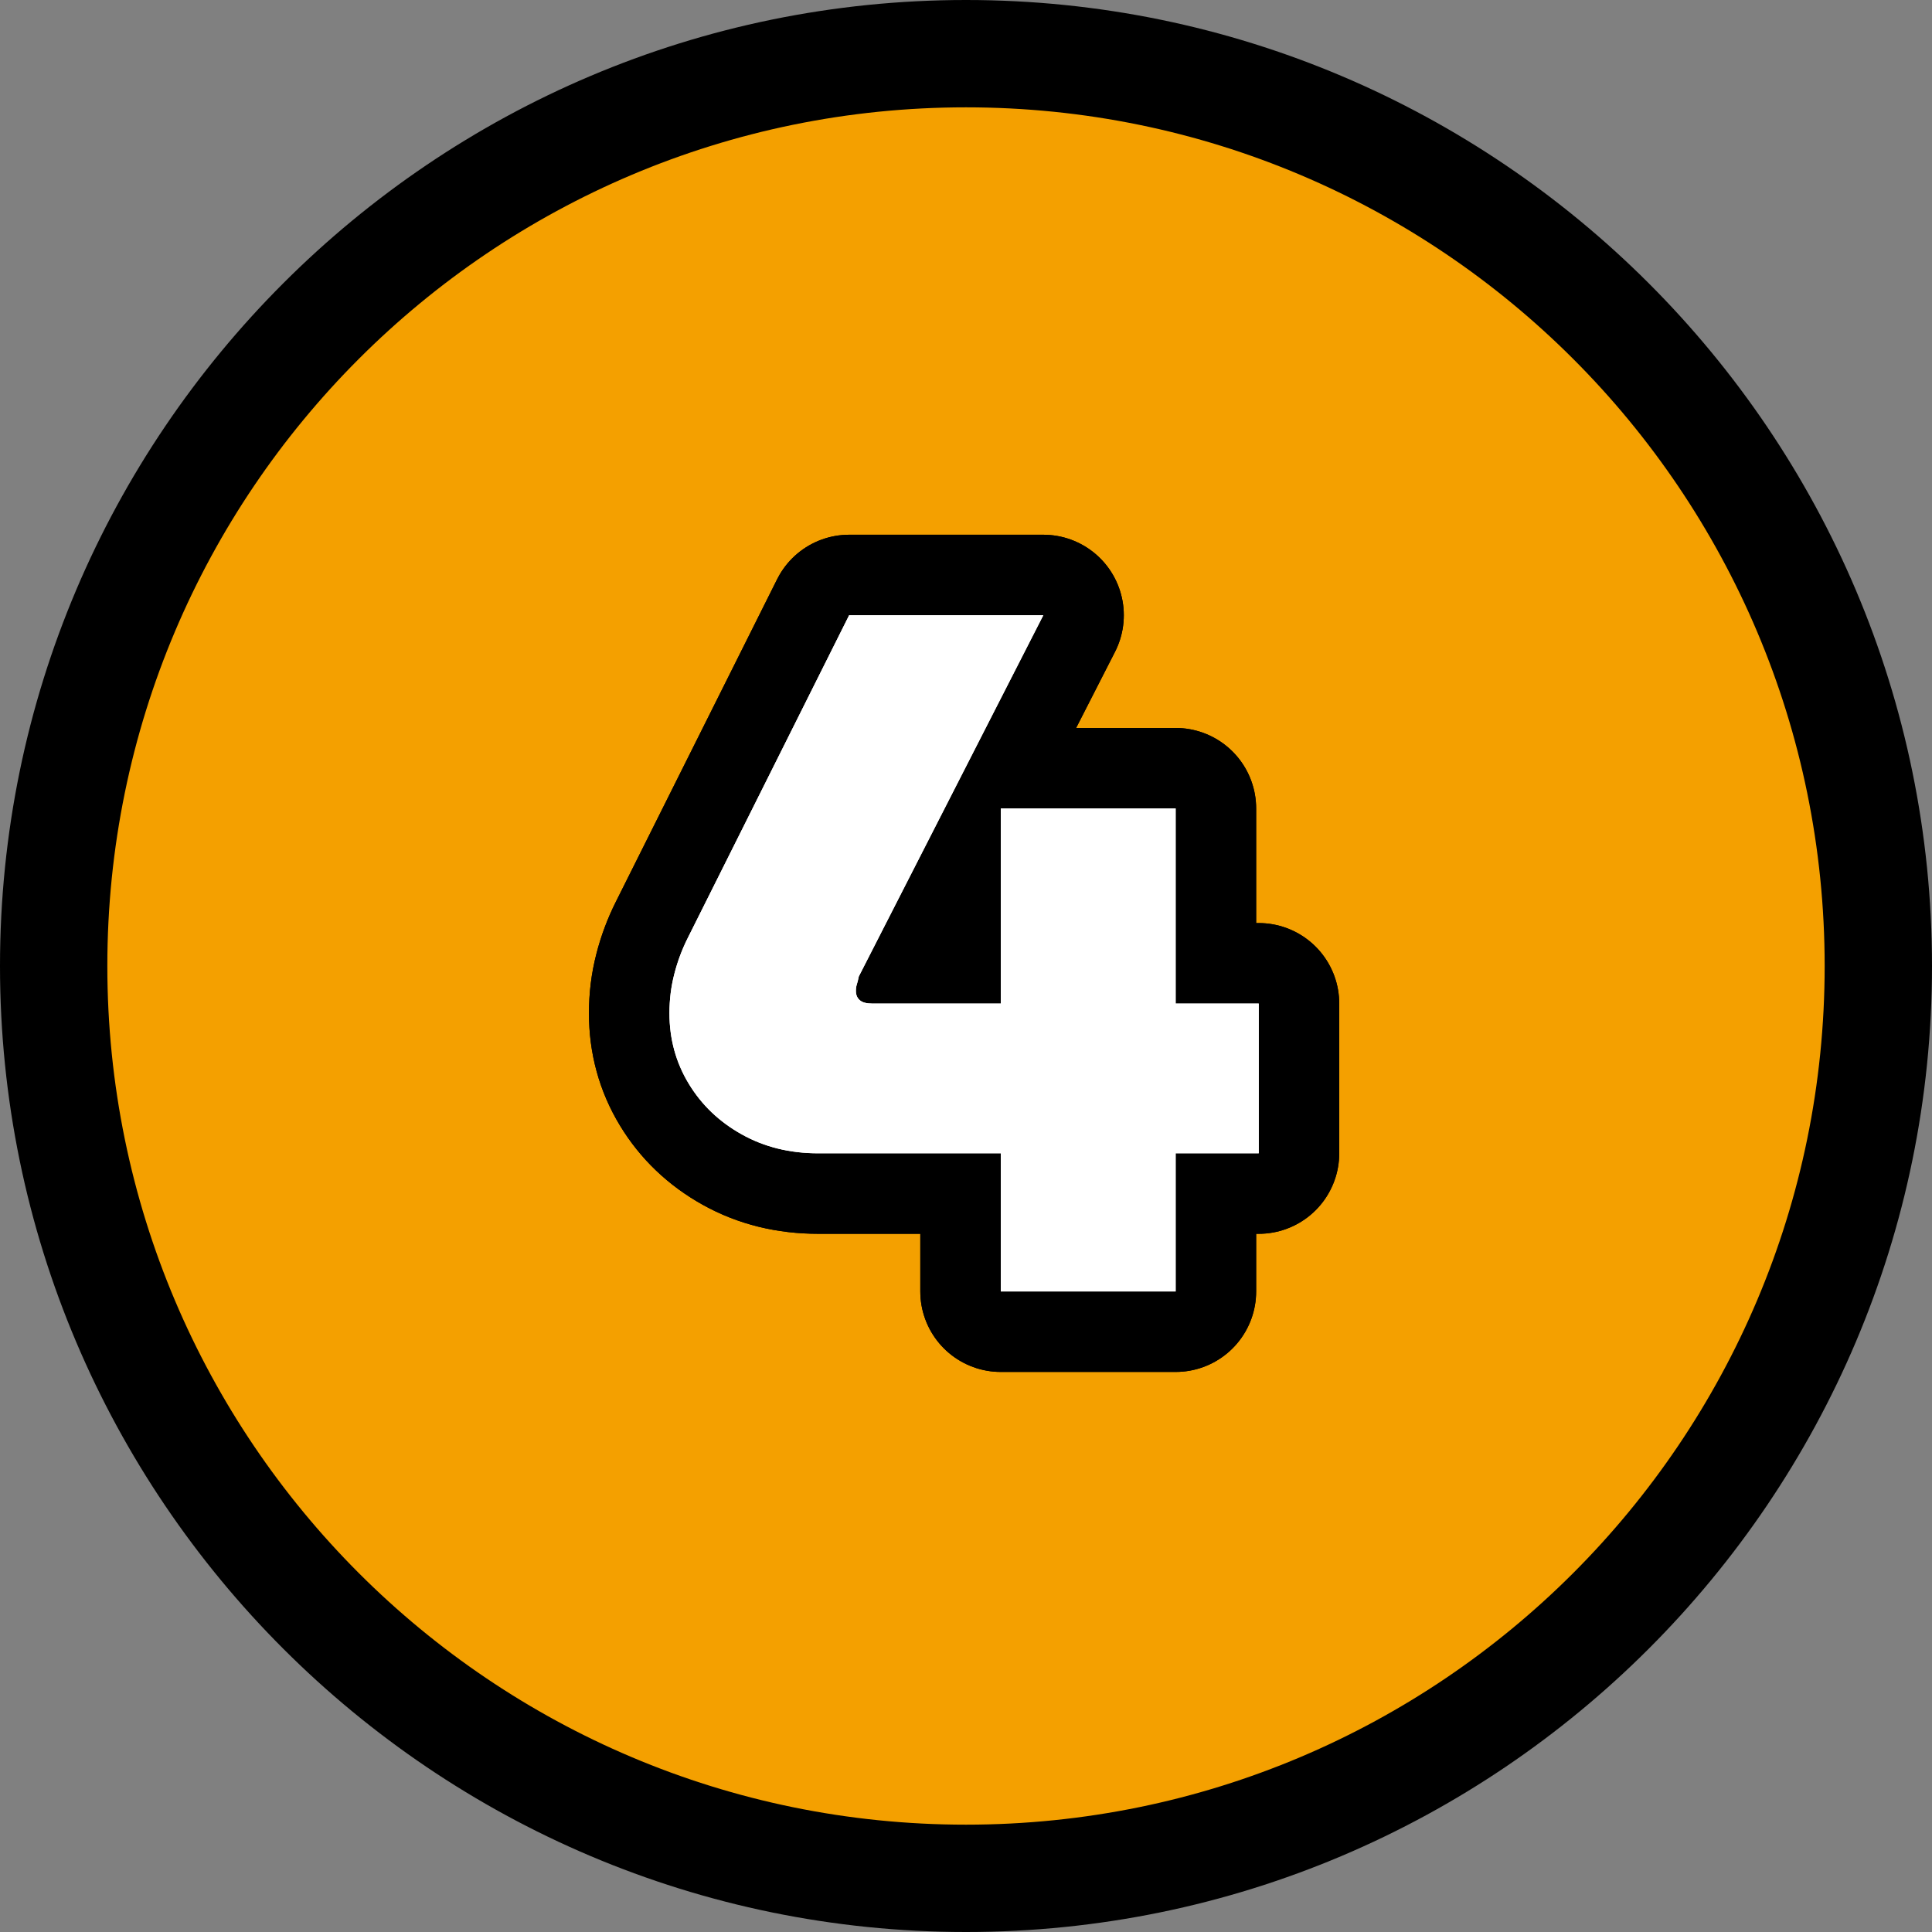
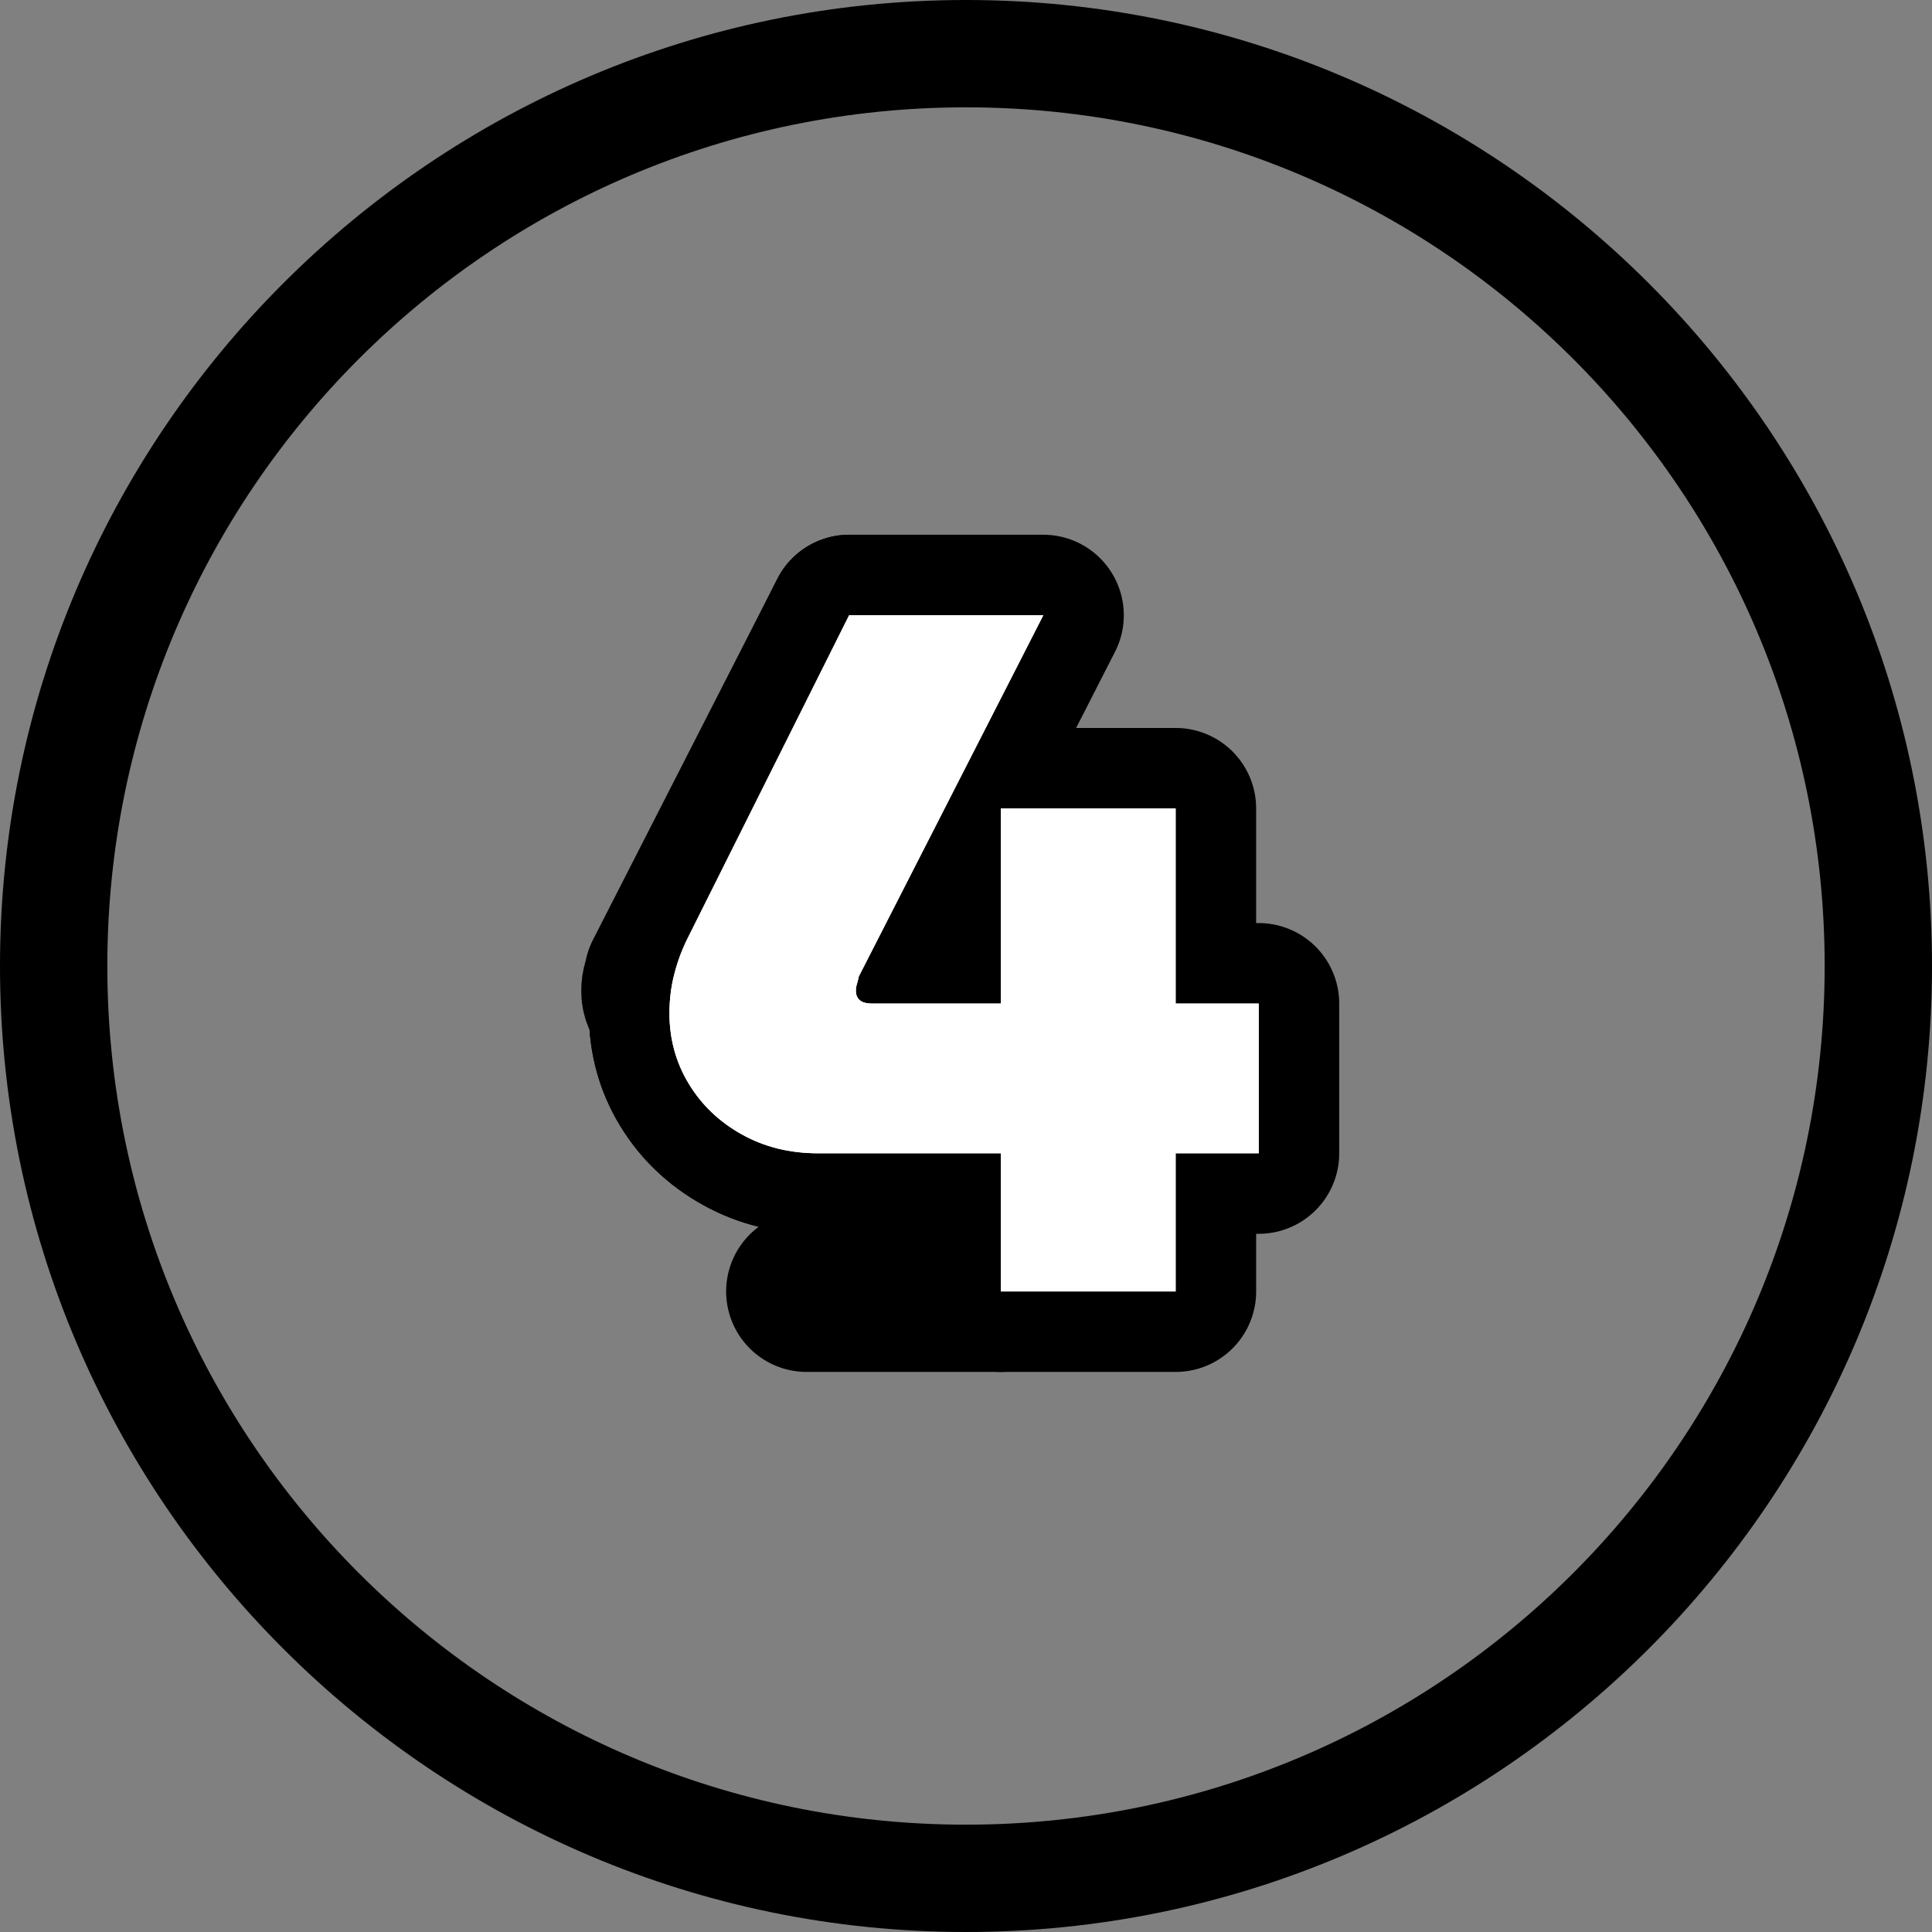
<svg xmlns="http://www.w3.org/2000/svg" id="_レイヤー_2" viewBox="0 0 72 72">
  <rect x="0" y="0" width="72" height="72" fill="#808080" stroke="none" />
  <defs>
    <style>.cls-1,.cls-2,.cls-3{stroke-width:0px;}.cls-2{fill:#f4a000;}.cls-3{fill:#fff;}.cls-4{fill:none;stroke:#000;stroke-linecap:round;stroke-linejoin:round;stroke-width:6px;}</style>
  </defs>
  <g id="sp">
-     <circle class="cls-2" cx="36" cy="36" r="34" />
    <path class="cls-1" d="m36,4c17.67,0,32,14.33,32,32s-14.33,32-32,32S4,53.67,4,36,18.33,4,36,4m0-4C16.15,0,0,16.15,0,36s16.15,36,36,36,36-16.15,36-36S55.85,0,36,0h0Z" />
-     <path class="cls-4" d="m37.297,48.128v-5.148h-6.805c-1.057,0-2.004-.233-2.844-.702-.84-.468-1.5-1.098-1.98-1.89s-.72-1.668-.72-2.628c0-.504.06-.99.181-1.458.119-.468.287-.918.504-1.35l6.012-12.024h7.236l-6.877,13.464c-.023.12-.048.216-.071.288-.024.072-.036.156-.036.252,0,.144.048.258.144.342.096.085.252.126.467.126h4.789v-7.271h6.516v7.271h3.096v5.58h-3.096v5.148h-6.516Z" />
+     <path class="cls-4" d="m37.297,48.128v-5.148h-6.805c-1.057,0-2.004-.233-2.844-.702-.84-.468-1.5-1.098-1.98-1.89s-.72-1.668-.72-2.628c0-.504.06-.99.181-1.458.119-.468.287-.918.504-1.35l6.012-12.024l-6.877,13.464c-.023.12-.048.216-.071.288-.024.072-.036.156-.036.252,0,.144.048.258.144.342.096.085.252.126.467.126h4.789v-7.271h6.516v7.271h3.096v5.58h-3.096v5.148h-6.516Z" />
    <path class="cls-4" d="m37.297,48.128v-5.148h-6.805c-1.057,0-2.004-.233-2.844-.702-.84-.468-1.5-1.098-1.98-1.89s-.72-1.668-.72-2.628c0-.504.06-.99.181-1.458.119-.468.287-.918.504-1.35l6.012-12.024h7.236l-6.877,13.464c-.023.12-.048.216-.071.288-.024.072-.036.156-.036.252,0,.144.048.258.144.342.096.085.252.126.467.126h4.789v-7.271h6.516v7.271h3.096v5.58h-3.096v5.148h-6.516Z" />
    <path class="cls-3" d="m37.297,48.128v-5.148h-6.805c-1.057,0-2.004-.233-2.844-.702-.84-.468-1.5-1.098-1.98-1.89s-.72-1.668-.72-2.628c0-.504.06-.99.181-1.458.119-.468.287-.918.504-1.35l6.012-12.024h7.236l-6.877,13.464c-.023.12-.048.216-.071.288-.024.072-.036.156-.036.252,0,.144.048.258.144.342.096.085.252.126.467.126h4.789v-7.271h6.516v7.271h3.096v5.58h-3.096v5.148h-6.516Z" />
    <path class="cls-3" d="m37.297,48.128v-5.148h-6.805c-1.057,0-2.004-.233-2.844-.702-.84-.468-1.5-1.098-1.98-1.89s-.72-1.668-.72-2.628c0-.504.06-.99.181-1.458.119-.468.287-.918.504-1.35l6.012-12.024h7.236l-6.877,13.464c-.023.12-.048.216-.071.288-.024.072-.036.156-.036.252,0,.144.048.258.144.342.096.085.252.126.467.126h4.789v-7.271h6.516v7.271h3.096v5.58h-3.096v5.148h-6.516Z" />
  </g>
</svg>